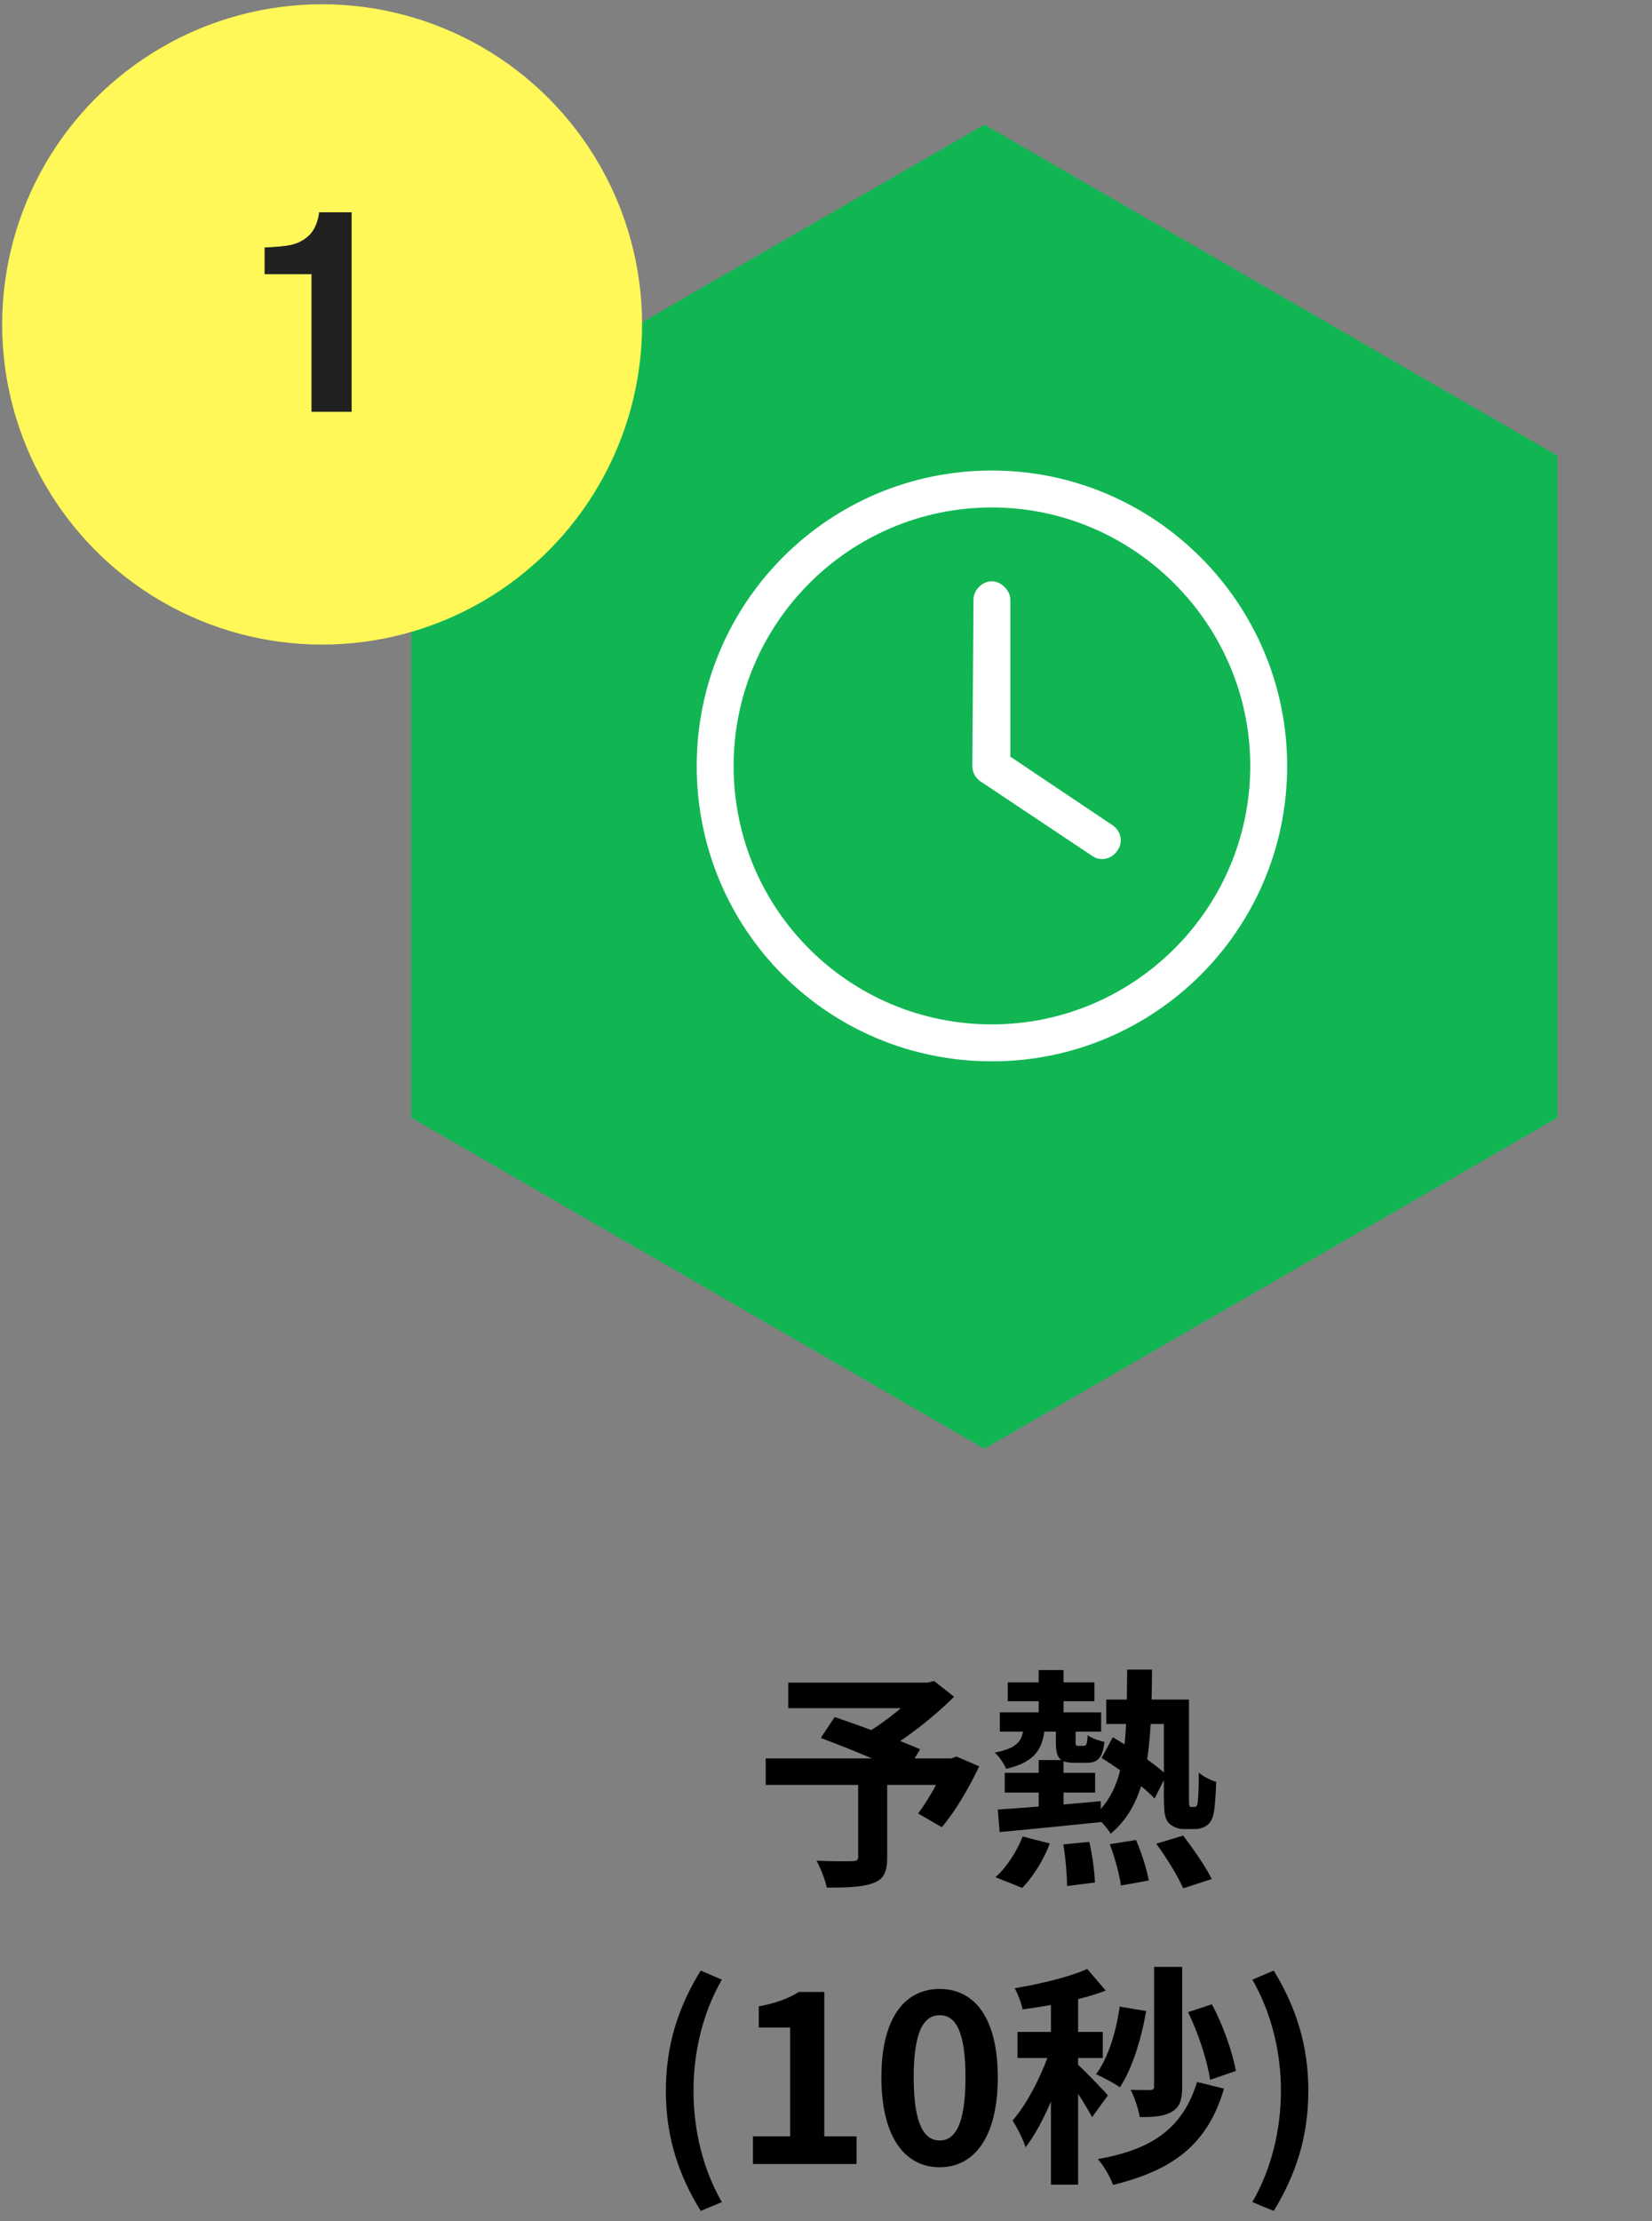
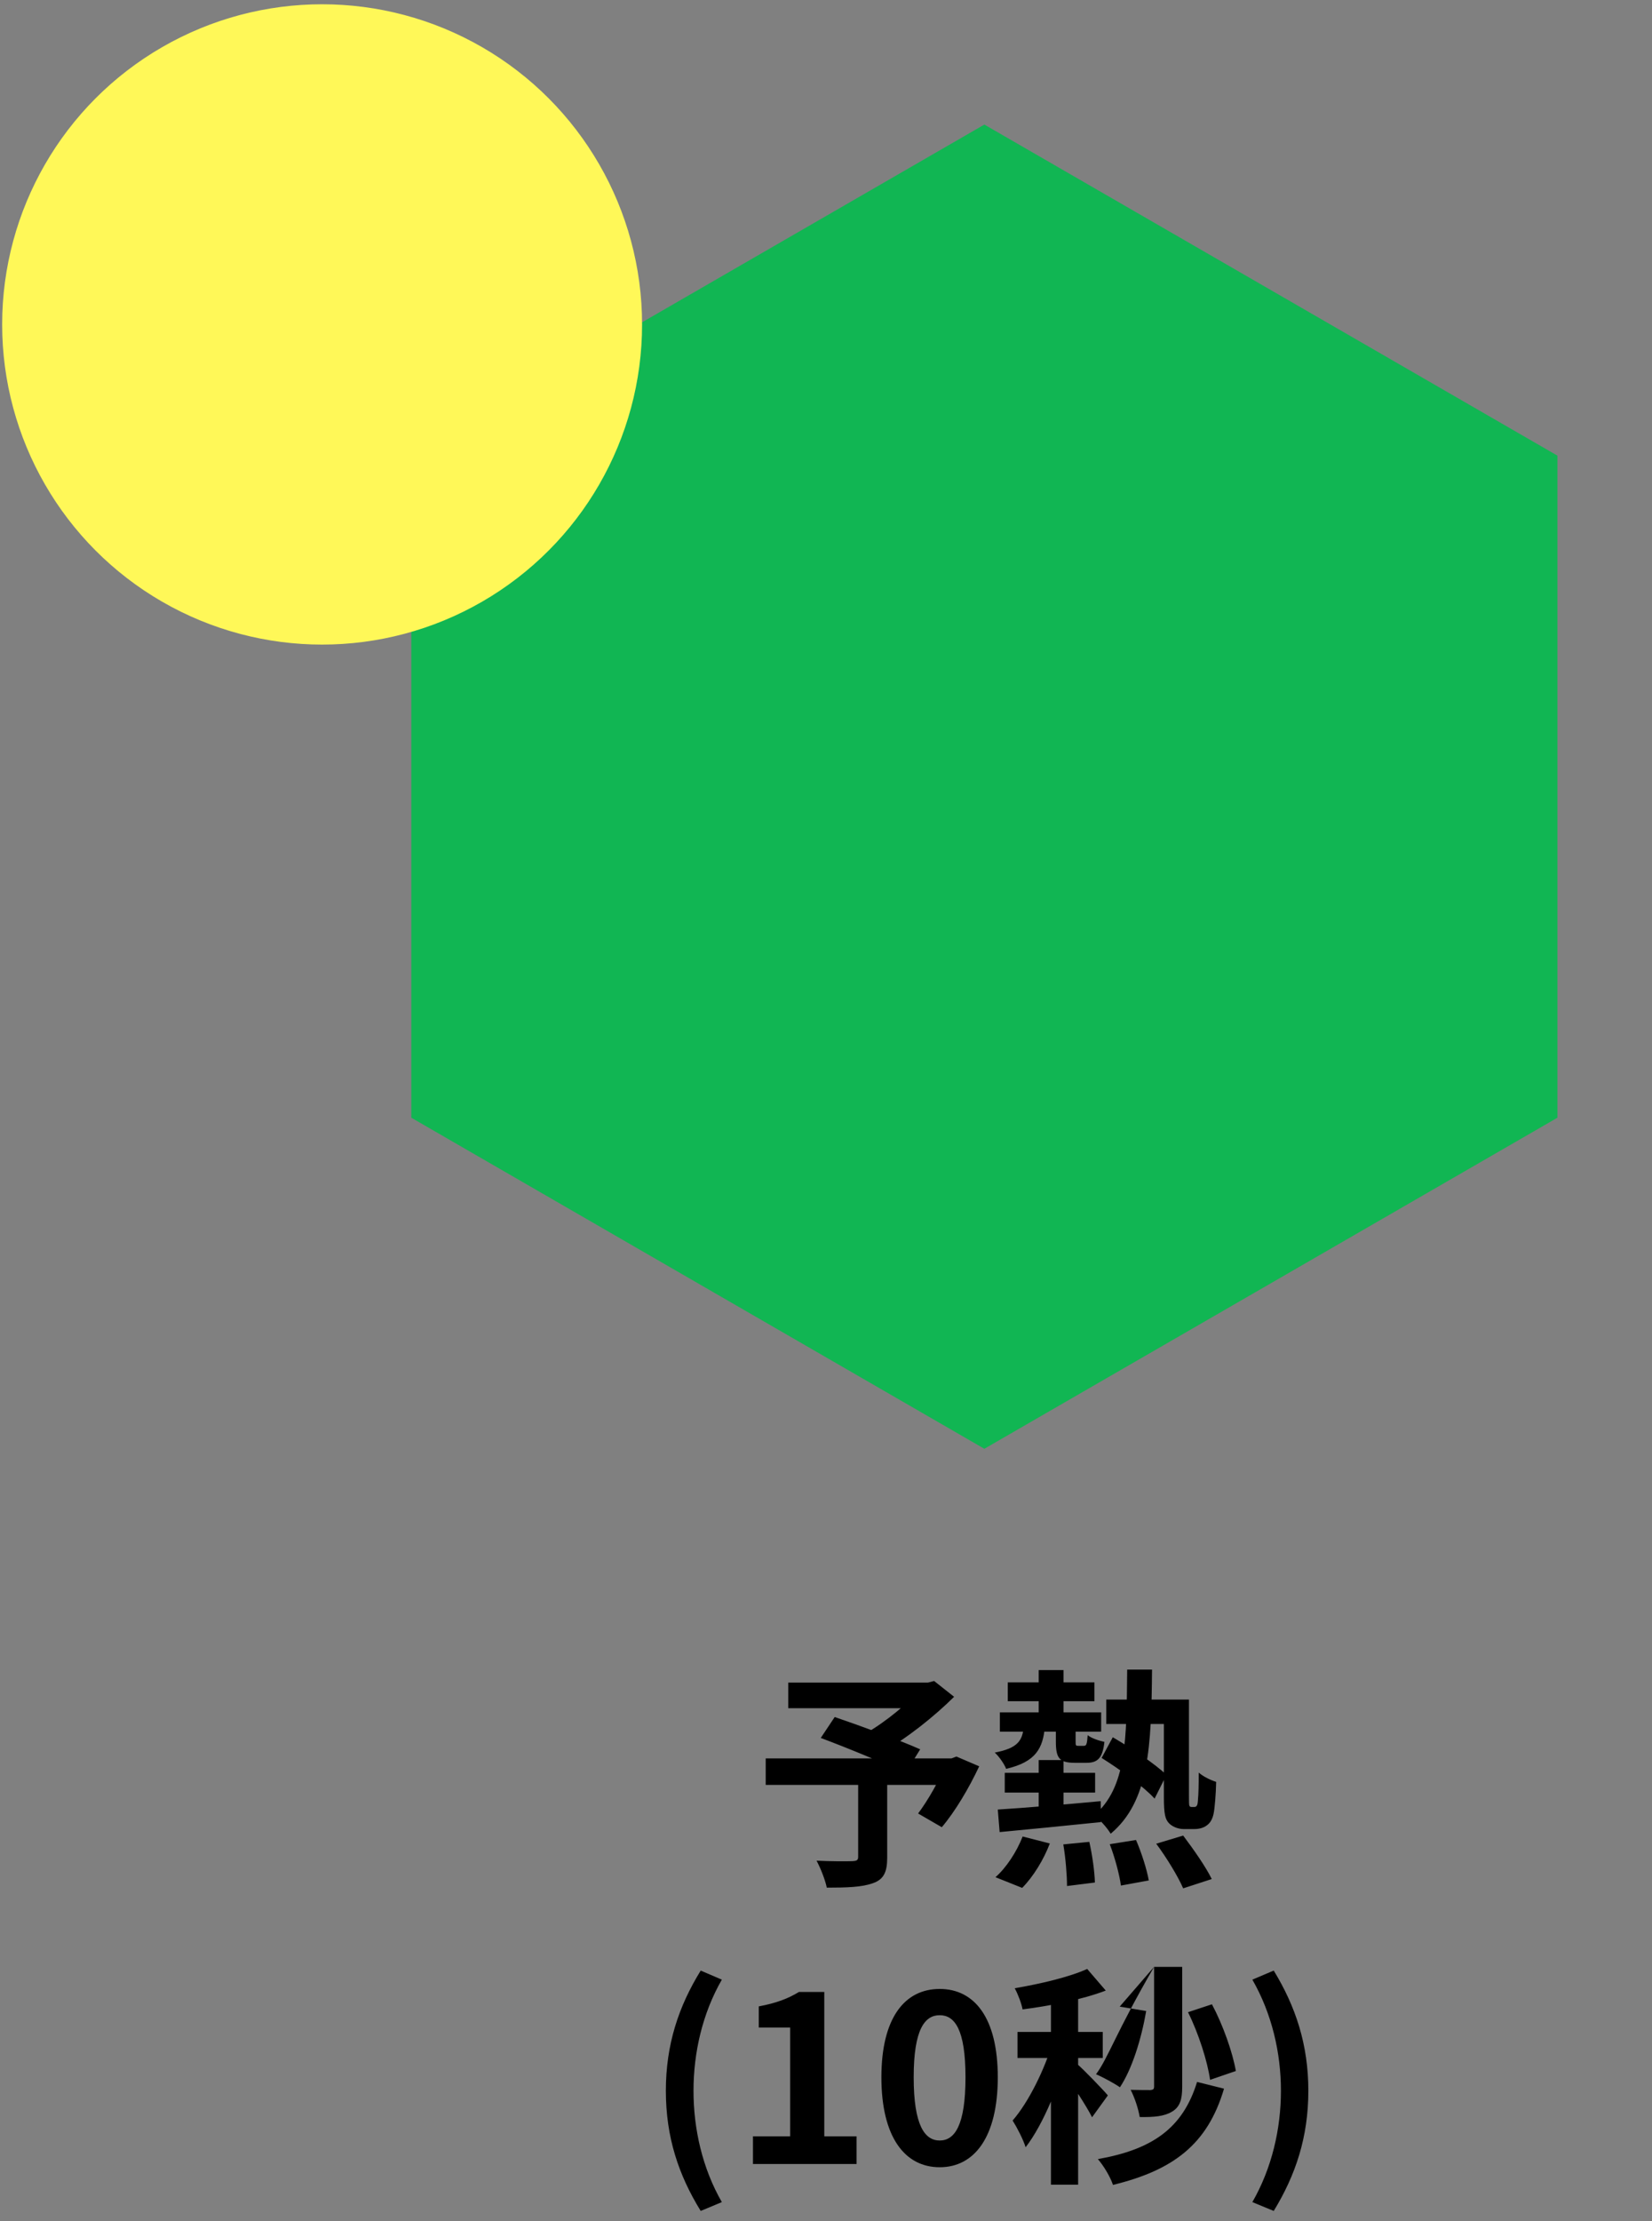
<svg xmlns="http://www.w3.org/2000/svg" width="128" height="172" viewBox="0 0 128 172" fill="none">
  <rect x="0" y="0" width="128" height="172" fill="#808080" stroke="none" />
  <path d="M76.269 9.646L120.67 35.281V86.55L76.269 112.185L31.869 86.55V35.281L76.269 9.646Z" fill="#11B653" />
-   <path d="M75.427 46.442C75.427 45.727 76.052 45.013 76.857 45.013C77.572 45.013 78.286 45.727 78.286 46.442V58.594L86.149 63.866C86.864 64.312 87.043 65.206 86.596 65.831C86.149 66.546 85.256 66.725 84.63 66.278L76.052 60.56C75.606 60.292 75.338 59.845 75.338 59.309L75.427 46.442ZM76.857 36.435C89.455 36.435 99.731 46.71 99.731 59.309C99.731 71.997 89.455 82.183 76.857 82.183C64.169 82.183 53.983 71.997 53.983 59.309C53.983 46.71 64.169 36.435 76.857 36.435ZM56.842 59.309C56.842 70.388 65.777 79.323 76.857 79.323C87.847 79.323 96.871 70.388 96.871 59.309C96.871 48.319 87.847 39.294 76.857 39.294C65.777 39.294 56.842 48.319 56.842 59.309Z" fill="white" />
-   <path d="M66.492 137.798V143.774C66.492 144.044 66.384 144.098 66.042 144.116C65.682 144.134 64.332 144.134 63.27 144.08C63.576 144.656 63.936 145.556 64.062 146.168C65.61 146.168 66.78 146.132 67.626 145.826C68.472 145.538 68.742 144.962 68.742 143.846V137.798H66.492ZM61.074 130.292V132.272H72.126V130.292H61.074ZM71.316 130.292V130.76C70.506 131.786 68.616 133.352 67.05 134.234C67.41 134.576 68.058 135.242 68.346 135.674C70.272 134.612 72.396 132.902 73.926 131.39L72.378 130.166L71.892 130.292H71.316ZM59.328 136.16V138.212H74.034V136.16H59.328ZM63.594 134.576C65.664 135.35 68.688 136.592 70.146 137.312L71.298 135.458C69.732 134.756 66.636 133.622 64.674 132.956L63.594 134.576ZM73.314 136.16V136.52C72.81 137.834 71.892 139.418 71.136 140.426L72.972 141.488C73.998 140.282 75.078 138.464 75.87 136.772L74.106 136.016L73.728 136.16H73.314ZM78.084 130.274V131.732H84.798V130.274H78.084ZM85.716 131.606V133.496H91.206V131.606H85.716ZM77.472 132.596V134.09H85.32V132.596H77.472ZM80.478 129.32V133.37H82.404V129.32H80.478ZM80.478 136.286V140.66H82.404V136.286H80.478ZM77.85 137.276V138.806H84.852V137.276H77.85ZM77.31 140.12L77.454 141.866C79.578 141.668 82.494 141.38 85.302 141.092L85.284 139.472C82.386 139.742 79.326 139.994 77.31 140.12ZM81.81 133.55V134.846C81.81 136.124 82.062 136.502 83.286 136.502C83.52 136.502 83.952 136.502 84.186 136.502C85.032 136.502 85.428 136.16 85.572 134.882C85.158 134.792 84.546 134.594 84.276 134.36C84.222 135.098 84.168 135.188 83.97 135.188C83.88 135.188 83.628 135.188 83.556 135.188C83.358 135.188 83.34 135.17 83.34 134.846V133.55H81.81ZM87.336 129.284C87.282 134.702 87.318 138.392 84.762 140.588C85.212 140.876 85.788 141.542 86.058 141.992C89.046 139.49 89.208 135.242 89.262 129.284H87.336ZM85.356 136.124C86.76 137.006 88.614 138.338 89.46 139.274L90.378 137.438C89.496 136.574 87.606 135.332 86.22 134.522L85.356 136.124ZM90.18 131.606V139.166C90.18 140.498 90.288 140.876 90.576 141.182C90.882 141.488 91.332 141.632 91.728 141.632C91.962 141.632 92.286 141.632 92.538 141.632C92.898 141.632 93.258 141.542 93.51 141.344C93.762 141.164 93.942 140.876 94.032 140.444C94.122 140.012 94.212 138.896 94.23 137.978C93.78 137.834 93.222 137.564 92.88 137.258C92.88 138.194 92.862 138.932 92.826 139.274C92.808 139.598 92.79 139.76 92.718 139.832C92.682 139.904 92.61 139.922 92.52 139.922C92.466 139.922 92.376 139.922 92.322 139.922C92.25 139.922 92.196 139.904 92.16 139.832C92.124 139.76 92.124 139.526 92.124 139.112V131.606H90.18ZM82.386 142.82C82.566 143.864 82.674 145.214 82.674 146.042L84.834 145.772C84.816 144.962 84.636 143.648 84.402 142.622L82.386 142.82ZM85.986 142.802C86.382 143.828 86.742 145.178 86.85 146.006L89.01 145.61C88.866 144.782 88.452 143.468 88.02 142.478L85.986 142.802ZM89.586 142.766C90.378 143.828 91.278 145.304 91.674 146.222L93.888 145.502C93.438 144.566 92.448 143.162 91.674 142.136L89.586 142.766ZM79.236 142.208C78.768 143.414 77.94 144.656 77.13 145.358L79.2 146.186C80.046 145.34 80.874 143.99 81.342 142.748L79.236 142.208ZM79.326 133.64C79.236 134.792 78.858 135.368 77.076 135.71C77.4 135.998 77.814 136.592 77.958 136.97C80.262 136.43 80.82 135.386 80.964 133.64H79.326ZM54.292 171.202L55.93 170.518C54.418 167.89 53.734 164.848 53.734 161.896C53.734 158.962 54.418 155.92 55.93 153.292L54.292 152.59C52.582 155.362 51.592 158.314 51.592 161.896C51.592 165.496 52.582 168.43 54.292 171.202ZM58.341 167.566H66.369V165.424H63.867V154.246H61.905C61.041 154.768 60.141 155.11 58.791 155.362V157H61.221V165.424H58.341V167.566ZM72.81 167.818C75.51 167.818 77.31 165.46 77.31 160.852C77.31 156.262 75.51 154.012 72.81 154.012C70.092 154.012 68.292 156.262 68.292 160.852C68.292 165.46 70.092 167.818 72.81 167.818ZM72.81 165.748C71.658 165.748 70.794 164.596 70.794 160.852C70.794 157.126 71.658 156.046 72.81 156.046C73.962 156.046 74.808 157.126 74.808 160.852C74.808 164.596 73.962 165.748 72.81 165.748ZM89.421 152.302V161.572C89.421 161.77 89.349 161.824 89.133 161.842C88.917 161.842 88.251 161.842 87.603 161.824C87.909 162.4 88.215 163.336 88.305 163.93C89.421 163.948 90.213 163.876 90.807 163.516C91.419 163.156 91.599 162.58 91.599 161.59V152.302H89.421ZM86.757 155.38C86.469 157.378 85.857 159.376 84.921 160.618C85.443 160.834 86.361 161.338 86.775 161.626C87.693 160.24 88.413 157.99 88.809 155.722L86.757 155.38ZM92.049 155.812C92.859 157.432 93.561 159.628 93.759 161.05L95.757 160.366C95.505 158.926 94.767 156.82 93.903 155.2L92.049 155.812ZM92.751 161.212C91.635 164.848 89.223 166.45 85.065 167.188C85.515 167.71 86.019 168.538 86.235 169.186C90.879 168.052 93.561 166.072 94.839 161.734L92.751 161.212ZM81.429 153.958V169.168H83.535V153.958H81.429ZM78.837 157.342V159.358H85.443V157.342H78.837ZM81.555 158.152C80.979 160.15 79.719 162.76 78.459 164.2C78.801 164.74 79.269 165.64 79.467 166.27C80.853 164.488 82.131 161.284 82.815 158.71L81.555 158.152ZM84.237 152.464C82.851 153.094 80.619 153.616 78.621 153.958C78.873 154.408 79.143 155.128 79.233 155.596C81.339 155.326 83.841 154.84 85.677 154.138L84.237 152.464ZM83.481 159.844L82.545 160.69C83.103 161.446 84.183 163.084 84.615 163.948L85.839 162.256C85.497 161.842 83.931 160.222 83.481 159.844ZM98.691 171.202C100.383 168.43 101.373 165.496 101.373 161.896C101.373 158.314 100.383 155.362 98.691 152.59L97.035 153.292C98.547 155.92 99.249 158.962 99.249 161.896C99.249 164.848 98.547 167.89 97.035 170.518L98.691 171.202Z" fill="black" />
+   <path d="M66.492 137.798V143.774C66.492 144.044 66.384 144.098 66.042 144.116C65.682 144.134 64.332 144.134 63.27 144.08C63.576 144.656 63.936 145.556 64.062 146.168C65.61 146.168 66.78 146.132 67.626 145.826C68.472 145.538 68.742 144.962 68.742 143.846V137.798H66.492ZM61.074 130.292V132.272H72.126V130.292H61.074ZM71.316 130.292V130.76C70.506 131.786 68.616 133.352 67.05 134.234C67.41 134.576 68.058 135.242 68.346 135.674C70.272 134.612 72.396 132.902 73.926 131.39L72.378 130.166L71.892 130.292H71.316ZM59.328 136.16V138.212H74.034V136.16H59.328ZM63.594 134.576C65.664 135.35 68.688 136.592 70.146 137.312L71.298 135.458C69.732 134.756 66.636 133.622 64.674 132.956L63.594 134.576ZM73.314 136.16V136.52C72.81 137.834 71.892 139.418 71.136 140.426L72.972 141.488C73.998 140.282 75.078 138.464 75.87 136.772L74.106 136.016L73.728 136.16H73.314ZM78.084 130.274V131.732H84.798V130.274H78.084ZM85.716 131.606V133.496H91.206V131.606H85.716ZM77.472 132.596V134.09H85.32V132.596H77.472ZM80.478 129.32V133.37H82.404V129.32H80.478ZM80.478 136.286V140.66H82.404V136.286H80.478ZM77.85 137.276V138.806H84.852V137.276H77.85ZM77.31 140.12L77.454 141.866C79.578 141.668 82.494 141.38 85.302 141.092L85.284 139.472C82.386 139.742 79.326 139.994 77.31 140.12ZM81.81 133.55V134.846C81.81 136.124 82.062 136.502 83.286 136.502C83.52 136.502 83.952 136.502 84.186 136.502C85.032 136.502 85.428 136.16 85.572 134.882C85.158 134.792 84.546 134.594 84.276 134.36C84.222 135.098 84.168 135.188 83.97 135.188C83.88 135.188 83.628 135.188 83.556 135.188C83.358 135.188 83.34 135.17 83.34 134.846V133.55H81.81ZM87.336 129.284C87.282 134.702 87.318 138.392 84.762 140.588C85.212 140.876 85.788 141.542 86.058 141.992C89.046 139.49 89.208 135.242 89.262 129.284H87.336ZM85.356 136.124C86.76 137.006 88.614 138.338 89.46 139.274L90.378 137.438C89.496 136.574 87.606 135.332 86.22 134.522L85.356 136.124ZM90.18 131.606V139.166C90.18 140.498 90.288 140.876 90.576 141.182C90.882 141.488 91.332 141.632 91.728 141.632C91.962 141.632 92.286 141.632 92.538 141.632C92.898 141.632 93.258 141.542 93.51 141.344C93.762 141.164 93.942 140.876 94.032 140.444C94.122 140.012 94.212 138.896 94.23 137.978C93.78 137.834 93.222 137.564 92.88 137.258C92.88 138.194 92.862 138.932 92.826 139.274C92.808 139.598 92.79 139.76 92.718 139.832C92.682 139.904 92.61 139.922 92.52 139.922C92.466 139.922 92.376 139.922 92.322 139.922C92.25 139.922 92.196 139.904 92.16 139.832C92.124 139.76 92.124 139.526 92.124 139.112V131.606H90.18ZM82.386 142.82C82.566 143.864 82.674 145.214 82.674 146.042L84.834 145.772C84.816 144.962 84.636 143.648 84.402 142.622L82.386 142.82ZM85.986 142.802C86.382 143.828 86.742 145.178 86.85 146.006L89.01 145.61C88.866 144.782 88.452 143.468 88.02 142.478L85.986 142.802ZM89.586 142.766C90.378 143.828 91.278 145.304 91.674 146.222L93.888 145.502C93.438 144.566 92.448 143.162 91.674 142.136L89.586 142.766ZM79.236 142.208C78.768 143.414 77.94 144.656 77.13 145.358L79.2 146.186C80.046 145.34 80.874 143.99 81.342 142.748L79.236 142.208ZM79.326 133.64C79.236 134.792 78.858 135.368 77.076 135.71C77.4 135.998 77.814 136.592 77.958 136.97C80.262 136.43 80.82 135.386 80.964 133.64H79.326ZM54.292 171.202L55.93 170.518C54.418 167.89 53.734 164.848 53.734 161.896C53.734 158.962 54.418 155.92 55.93 153.292L54.292 152.59C52.582 155.362 51.592 158.314 51.592 161.896C51.592 165.496 52.582 168.43 54.292 171.202ZM58.341 167.566H66.369V165.424H63.867V154.246H61.905C61.041 154.768 60.141 155.11 58.791 155.362V157H61.221V165.424H58.341V167.566ZM72.81 167.818C75.51 167.818 77.31 165.46 77.31 160.852C77.31 156.262 75.51 154.012 72.81 154.012C70.092 154.012 68.292 156.262 68.292 160.852C68.292 165.46 70.092 167.818 72.81 167.818ZM72.81 165.748C71.658 165.748 70.794 164.596 70.794 160.852C70.794 157.126 71.658 156.046 72.81 156.046C73.962 156.046 74.808 157.126 74.808 160.852C74.808 164.596 73.962 165.748 72.81 165.748ZM89.421 152.302V161.572C89.421 161.77 89.349 161.824 89.133 161.842C88.917 161.842 88.251 161.842 87.603 161.824C87.909 162.4 88.215 163.336 88.305 163.93C89.421 163.948 90.213 163.876 90.807 163.516C91.419 163.156 91.599 162.58 91.599 161.59V152.302H89.421ZC86.469 157.378 85.857 159.376 84.921 160.618C85.443 160.834 86.361 161.338 86.775 161.626C87.693 160.24 88.413 157.99 88.809 155.722L86.757 155.38ZM92.049 155.812C92.859 157.432 93.561 159.628 93.759 161.05L95.757 160.366C95.505 158.926 94.767 156.82 93.903 155.2L92.049 155.812ZM92.751 161.212C91.635 164.848 89.223 166.45 85.065 167.188C85.515 167.71 86.019 168.538 86.235 169.186C90.879 168.052 93.561 166.072 94.839 161.734L92.751 161.212ZM81.429 153.958V169.168H83.535V153.958H81.429ZM78.837 157.342V159.358H85.443V157.342H78.837ZM81.555 158.152C80.979 160.15 79.719 162.76 78.459 164.2C78.801 164.74 79.269 165.64 79.467 166.27C80.853 164.488 82.131 161.284 82.815 158.71L81.555 158.152ZM84.237 152.464C82.851 153.094 80.619 153.616 78.621 153.958C78.873 154.408 79.143 155.128 79.233 155.596C81.339 155.326 83.841 154.84 85.677 154.138L84.237 152.464ZM83.481 159.844L82.545 160.69C83.103 161.446 84.183 163.084 84.615 163.948L85.839 162.256C85.497 161.842 83.931 160.222 83.481 159.844ZM98.691 171.202C100.383 168.43 101.373 165.496 101.373 161.896C101.373 158.314 100.383 155.362 98.691 152.59L97.035 153.292C98.547 155.92 99.249 158.962 99.249 161.896C99.249 164.848 98.547 167.89 97.035 170.518L98.691 171.202Z" fill="black" />
  <circle cx="24.958" cy="25.122" r="24.461" fill="#FFF858" stroke="#FFF858" stroke-width="0.661" />
-   <path d="M27.245 31.883H24.134V21.231H20.502V19.164C21.46 19.121 22.131 19.058 22.515 18.972C23.126 18.837 23.623 18.567 24.006 18.163C24.269 17.886 24.468 17.516 24.603 17.055C24.681 16.778 24.72 16.572 24.72 16.437H27.245V31.883Z" fill="#212121" />
</svg>